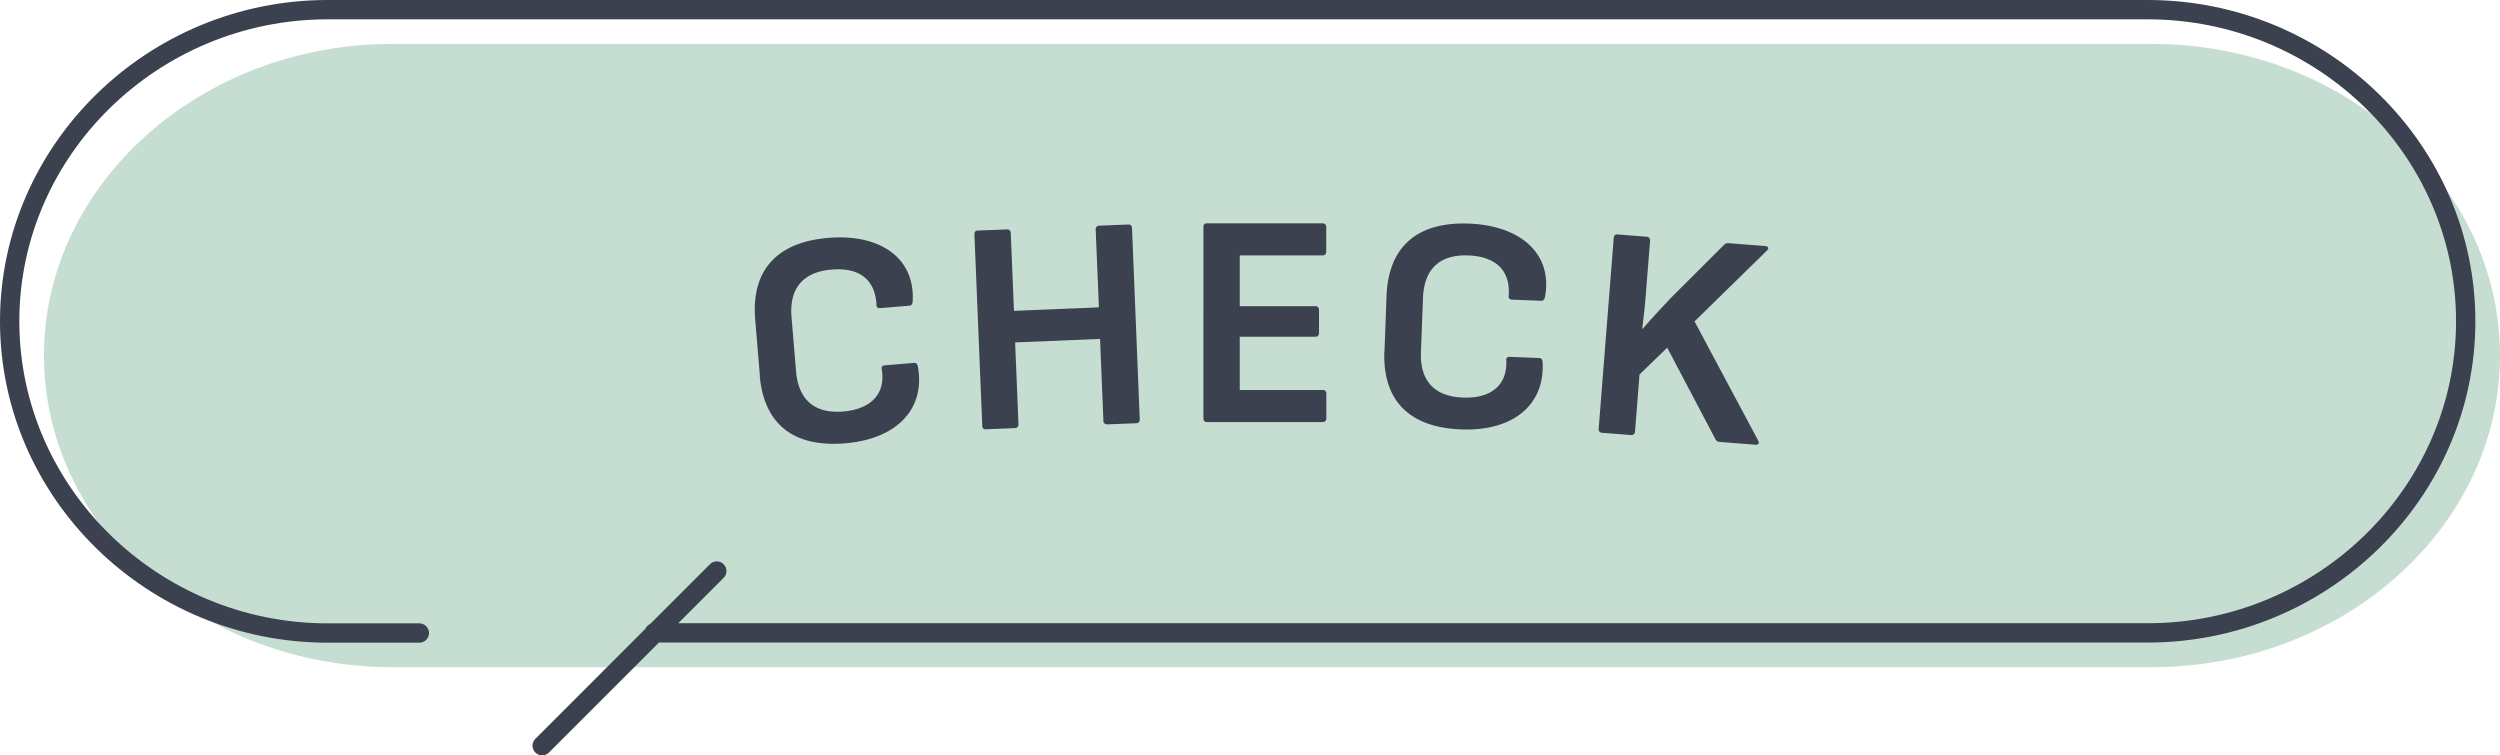
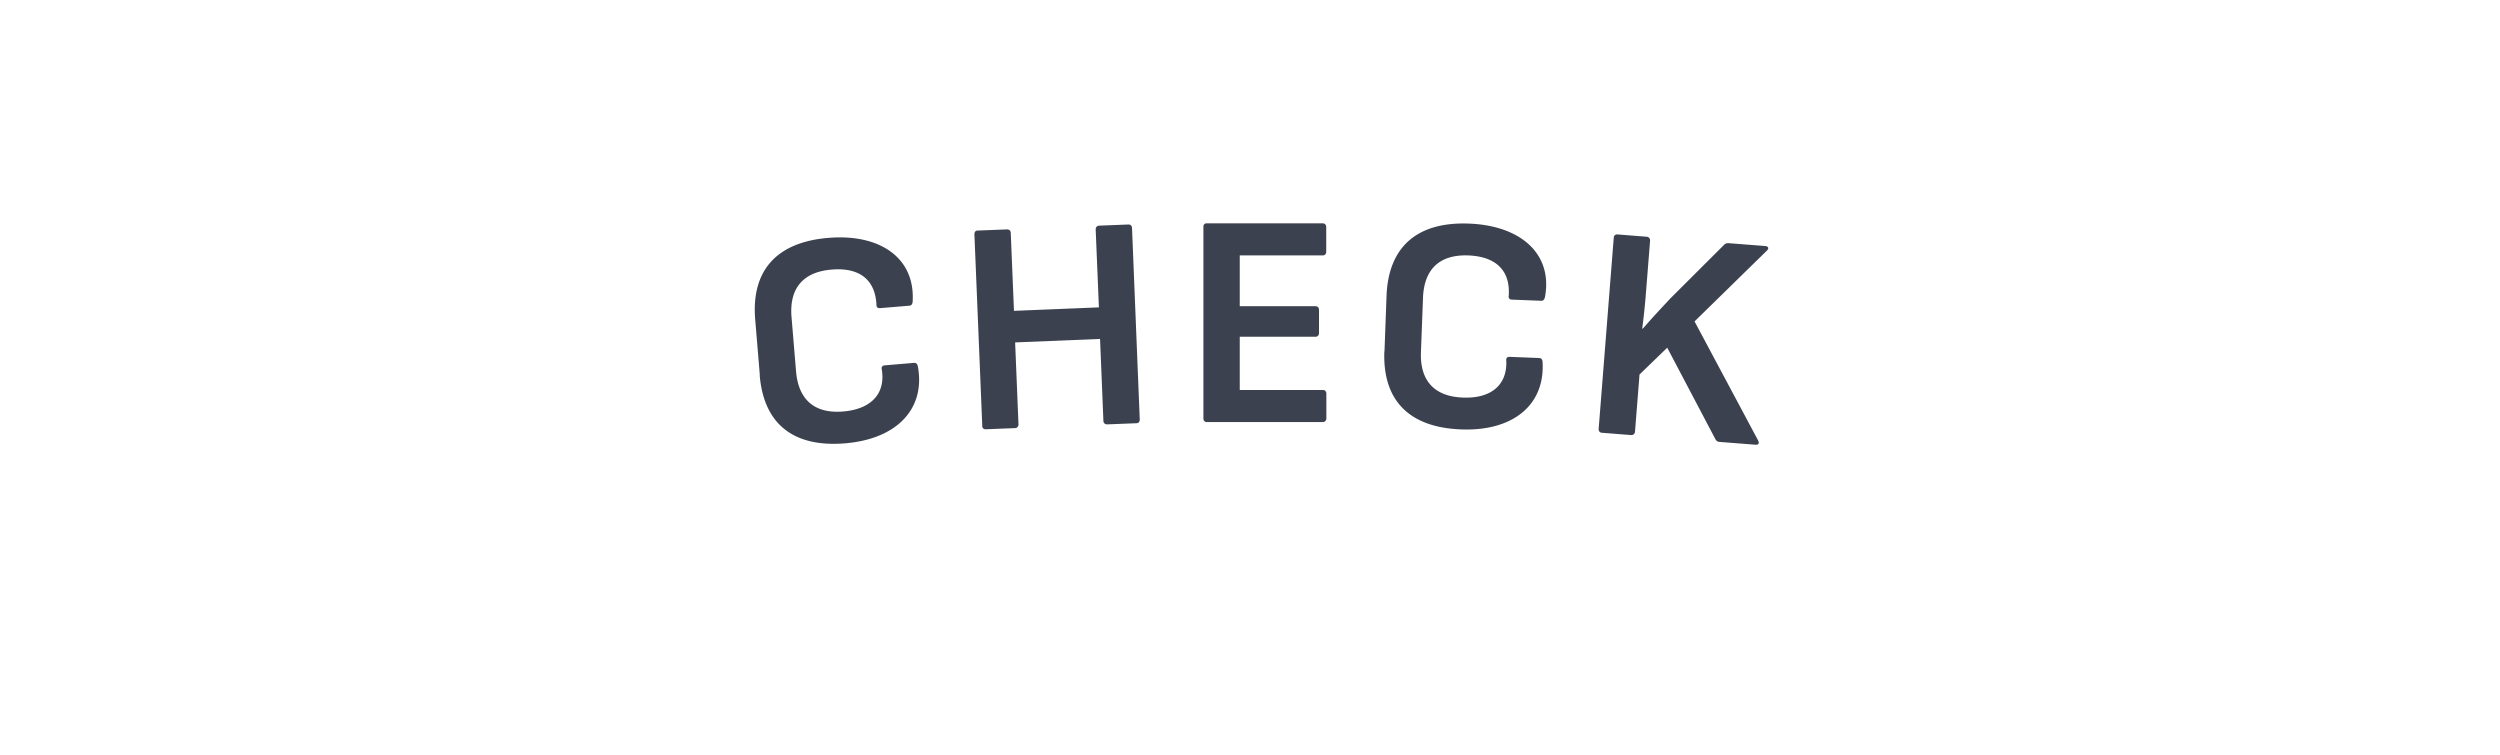
<svg xmlns="http://www.w3.org/2000/svg" viewBox="0 0 193.99 58.61">
-   <path d="M193.99 27.59c0 13.3-12.15 24.18-27 24.18H30.41c-14.85 0-27-10.88-27-24.18s12.15-24.18 27-24.18h136.58c14.85 0 27 10.88 27 24.18Z" style="fill:#c6ded2" />
-   <path d="M32.54 49.12h-7.11C11.86 49.12.75 38.23.75 24.93S11.86.75 25.43.75h141.22c13.58 0 24.68 10.88 24.68 24.18s-11.11 24.18-24.68 24.18H50.75m4.87-4.8L42.07 57.86" style="fill:none;stroke:#3c4150;stroke-linecap:round;stroke-linejoin:round;stroke-width:1.5px" />
  <path d="m58.96 29.11-.36-4.32c-.32-3.85 1.72-6 5.66-6.33 4.01-.34 6.75 1.54 6.56 4.91 0 .17-.07.34-.25.35l-2.28.19c-.19.02-.29-.09-.28-.26-.09-1.91-1.28-2.92-3.49-2.73-2.16.18-3.29 1.41-3.1 3.69l.35 4.2c.19 2.28 1.51 3.3 3.66 3.12 2.25-.19 3.3-1.46 2.99-3.28-.04-.16.05-.29.23-.3l2.25-.19c.21-.02.29.09.33.31.58 3.28-1.66 5.6-5.65 5.93-3.97.33-6.31-1.46-6.63-5.28Zm17.26 3.93-.61-14.86c0-.17.08-.29.25-.29l2.28-.09c.17 0 .29.1.29.27l.25 6.05 6.59-.27-.25-6.05c0-.17.11-.29.27-.29l2.28-.09c.17 0 .26.11.27.27l.6 14.86c0 .16-.08.29-.25.29l-2.28.09c-.17 0-.29-.11-.29-.27l-.26-6.36-6.59.27.26 6.36c0 .16-.11.29-.27.29l-2.28.09c-.17 0-.26-.11-.27-.27Zm17.16-.57V17.61c-.01-.16.08-.28.25-.28h9.02c.14 0 .26.11.26.28v1.93c0 .17-.12.28-.26.28H96.2v3.94h5.89c.14 0 .26.11.26.28v1.81c0 .17-.12.28-.26.28H96.2v4.13h6.46c.14 0 .26.11.26.28v1.93c0 .16-.12.28-.26.28h-9.02c-.16 0-.26-.11-.26-.28Zm14.05-5.19.16-4.33c.15-3.86 2.44-5.75 6.39-5.6 4.02.15 6.51 2.35 5.91 5.67-.03.16-.11.33-.29.32l-2.28-.09c-.19 0-.28-.13-.25-.29.14-1.9-.92-3.05-3.13-3.14-2.17-.08-3.43 1-3.52 3.28l-.16 4.21c-.09 2.28 1.09 3.46 3.26 3.54 2.26.09 3.46-1.05 3.36-2.89-.02-.17.08-.28.27-.27l2.26.09c.21 0 .28.13.29.34.18 3.33-2.33 5.36-6.33 5.2-3.98-.15-6.09-2.21-5.95-6.05Zm16.62 5.99 1.17-14.82c.01-.17.12-.27.28-.26l2.28.18c.16.01.27.14.26.3l-.32 4.04c-.07.92-.17 1.85-.29 2.79h.05c.68-.79 1.4-1.56 2.17-2.38l4.15-4.14c.1-.09.22-.12.34-.11l2.84.22c.21.02.32.17.14.34l-5.63 5.51 4.94 9.25c.1.2.02.33-.19.32l-2.82-.22a.37.37 0 0 1-.31-.21l-3.74-7.1-2.15 2.08-.35 4.44c-.01.16-.14.27-.3.26l-2.28-.18c-.16-.01-.25-.14-.24-.3Z" style="fill:#3c4150" />
</svg>